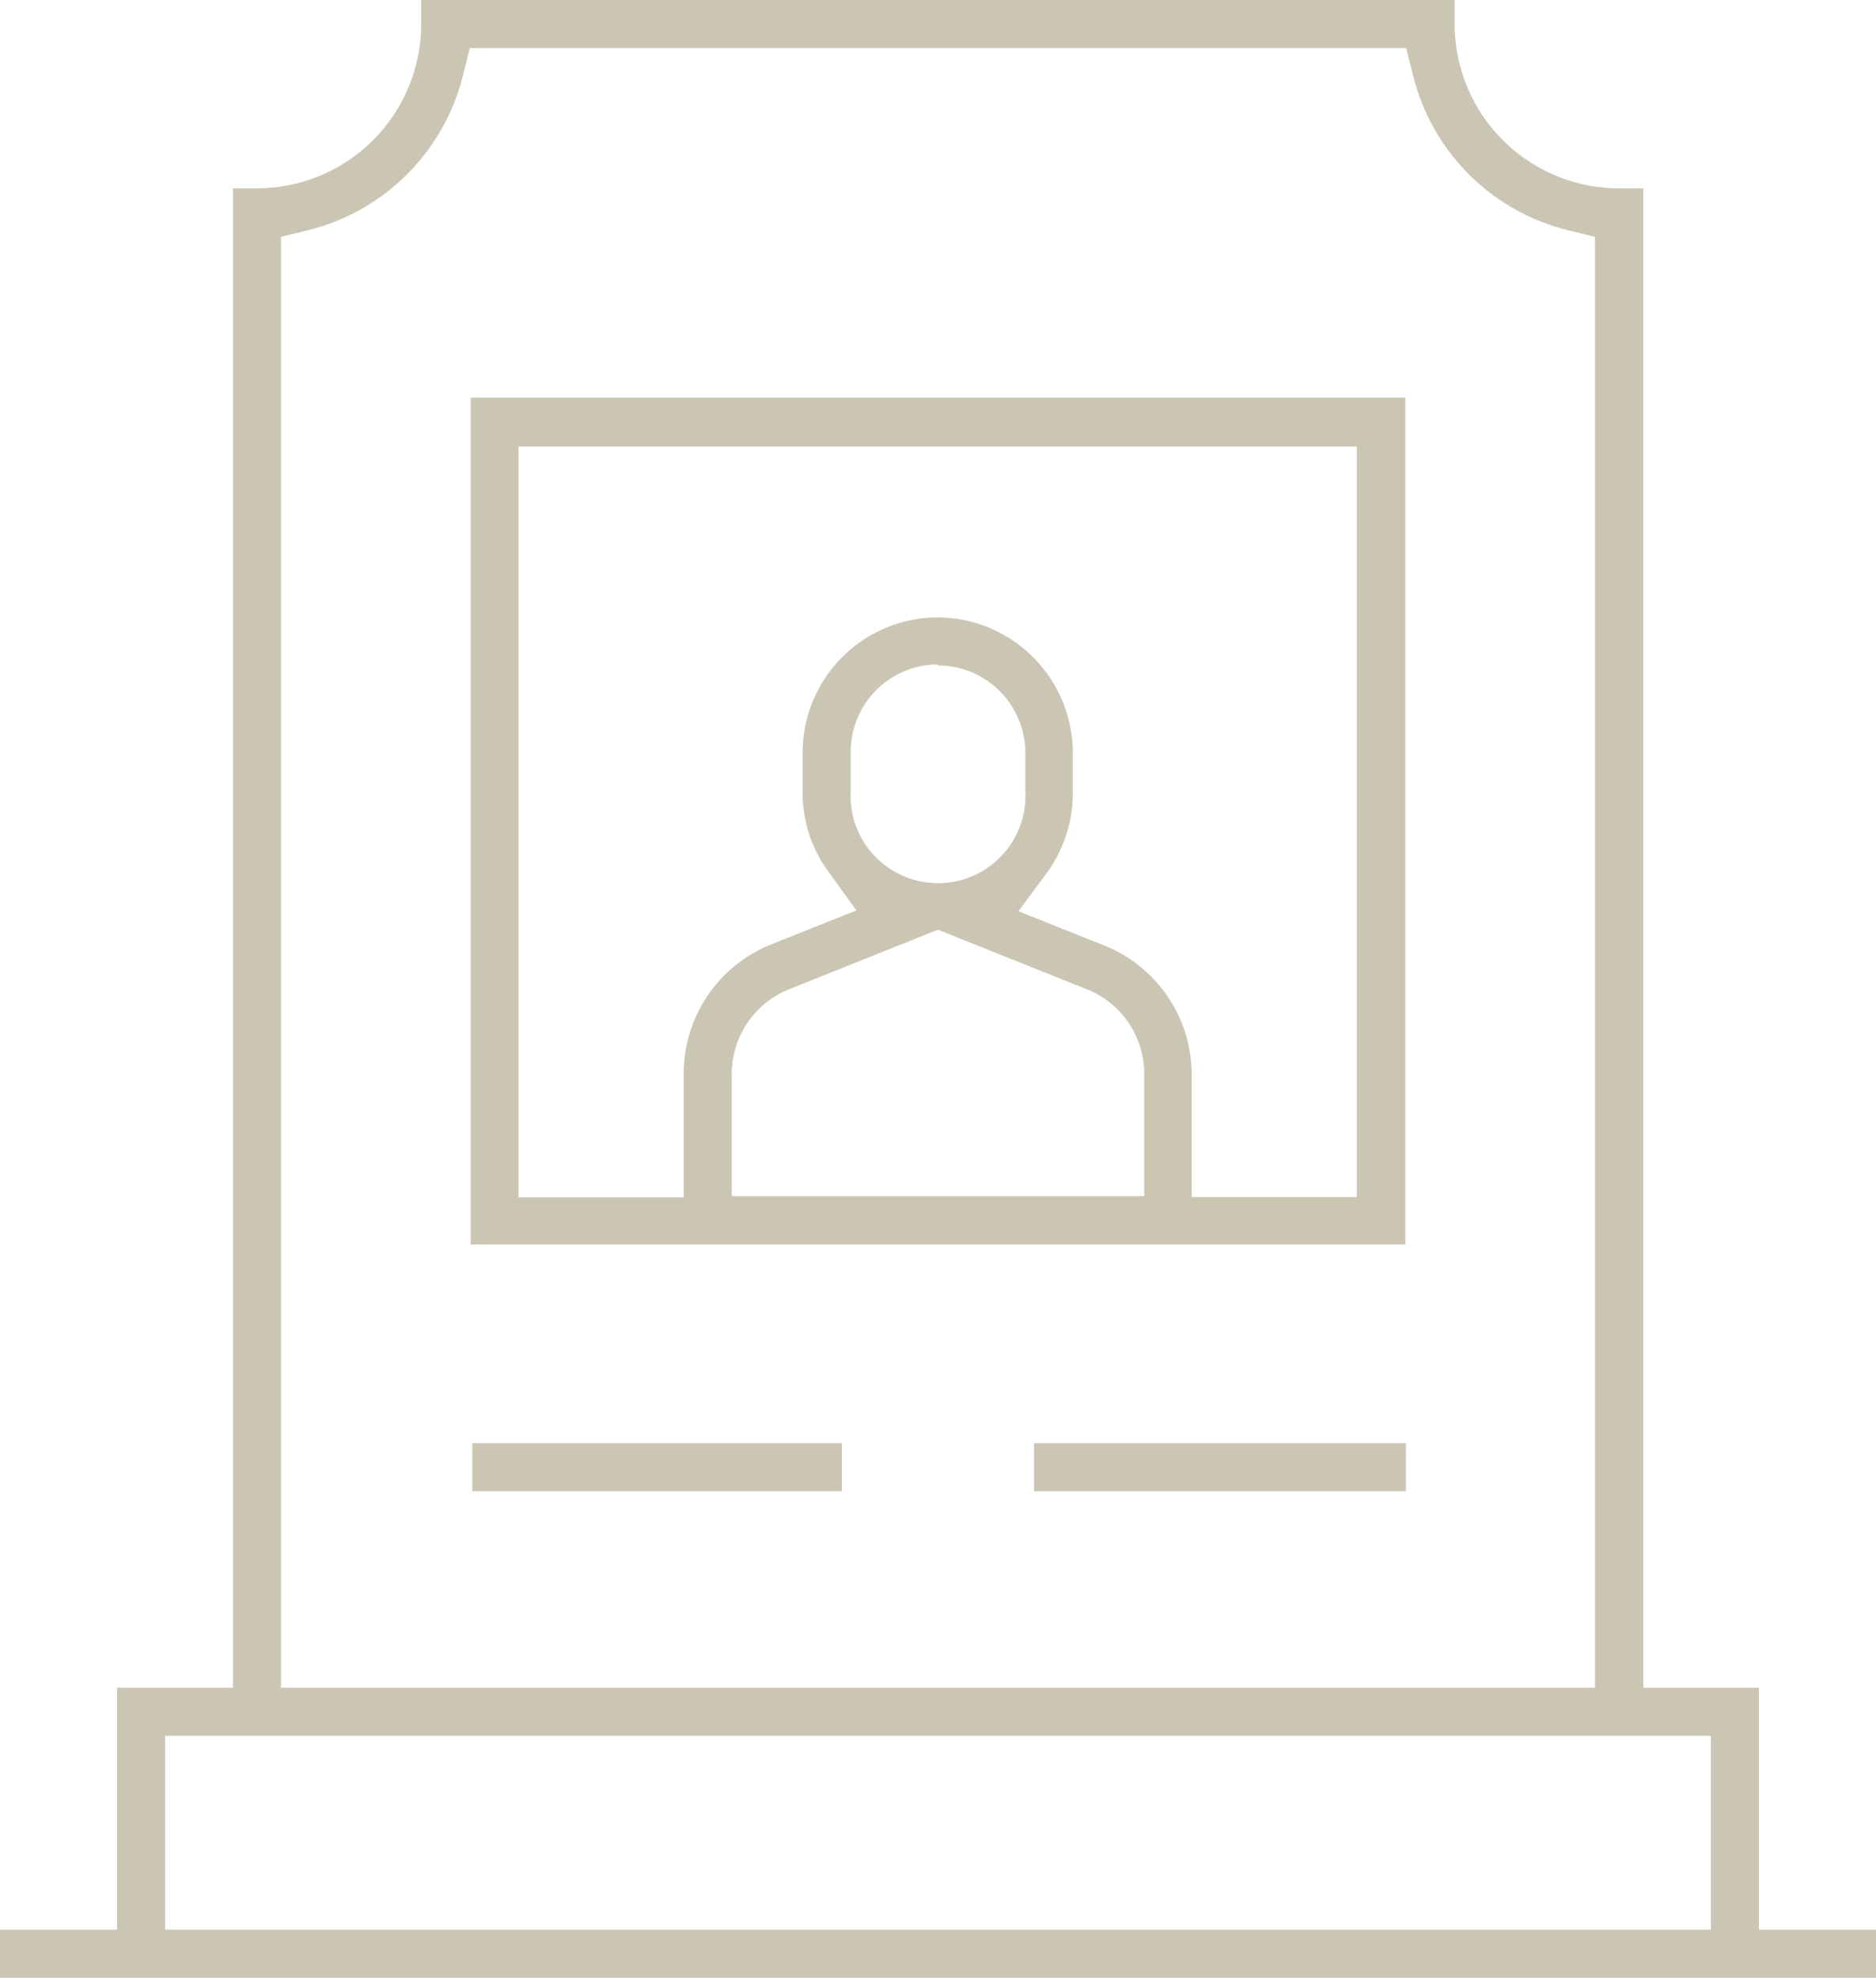
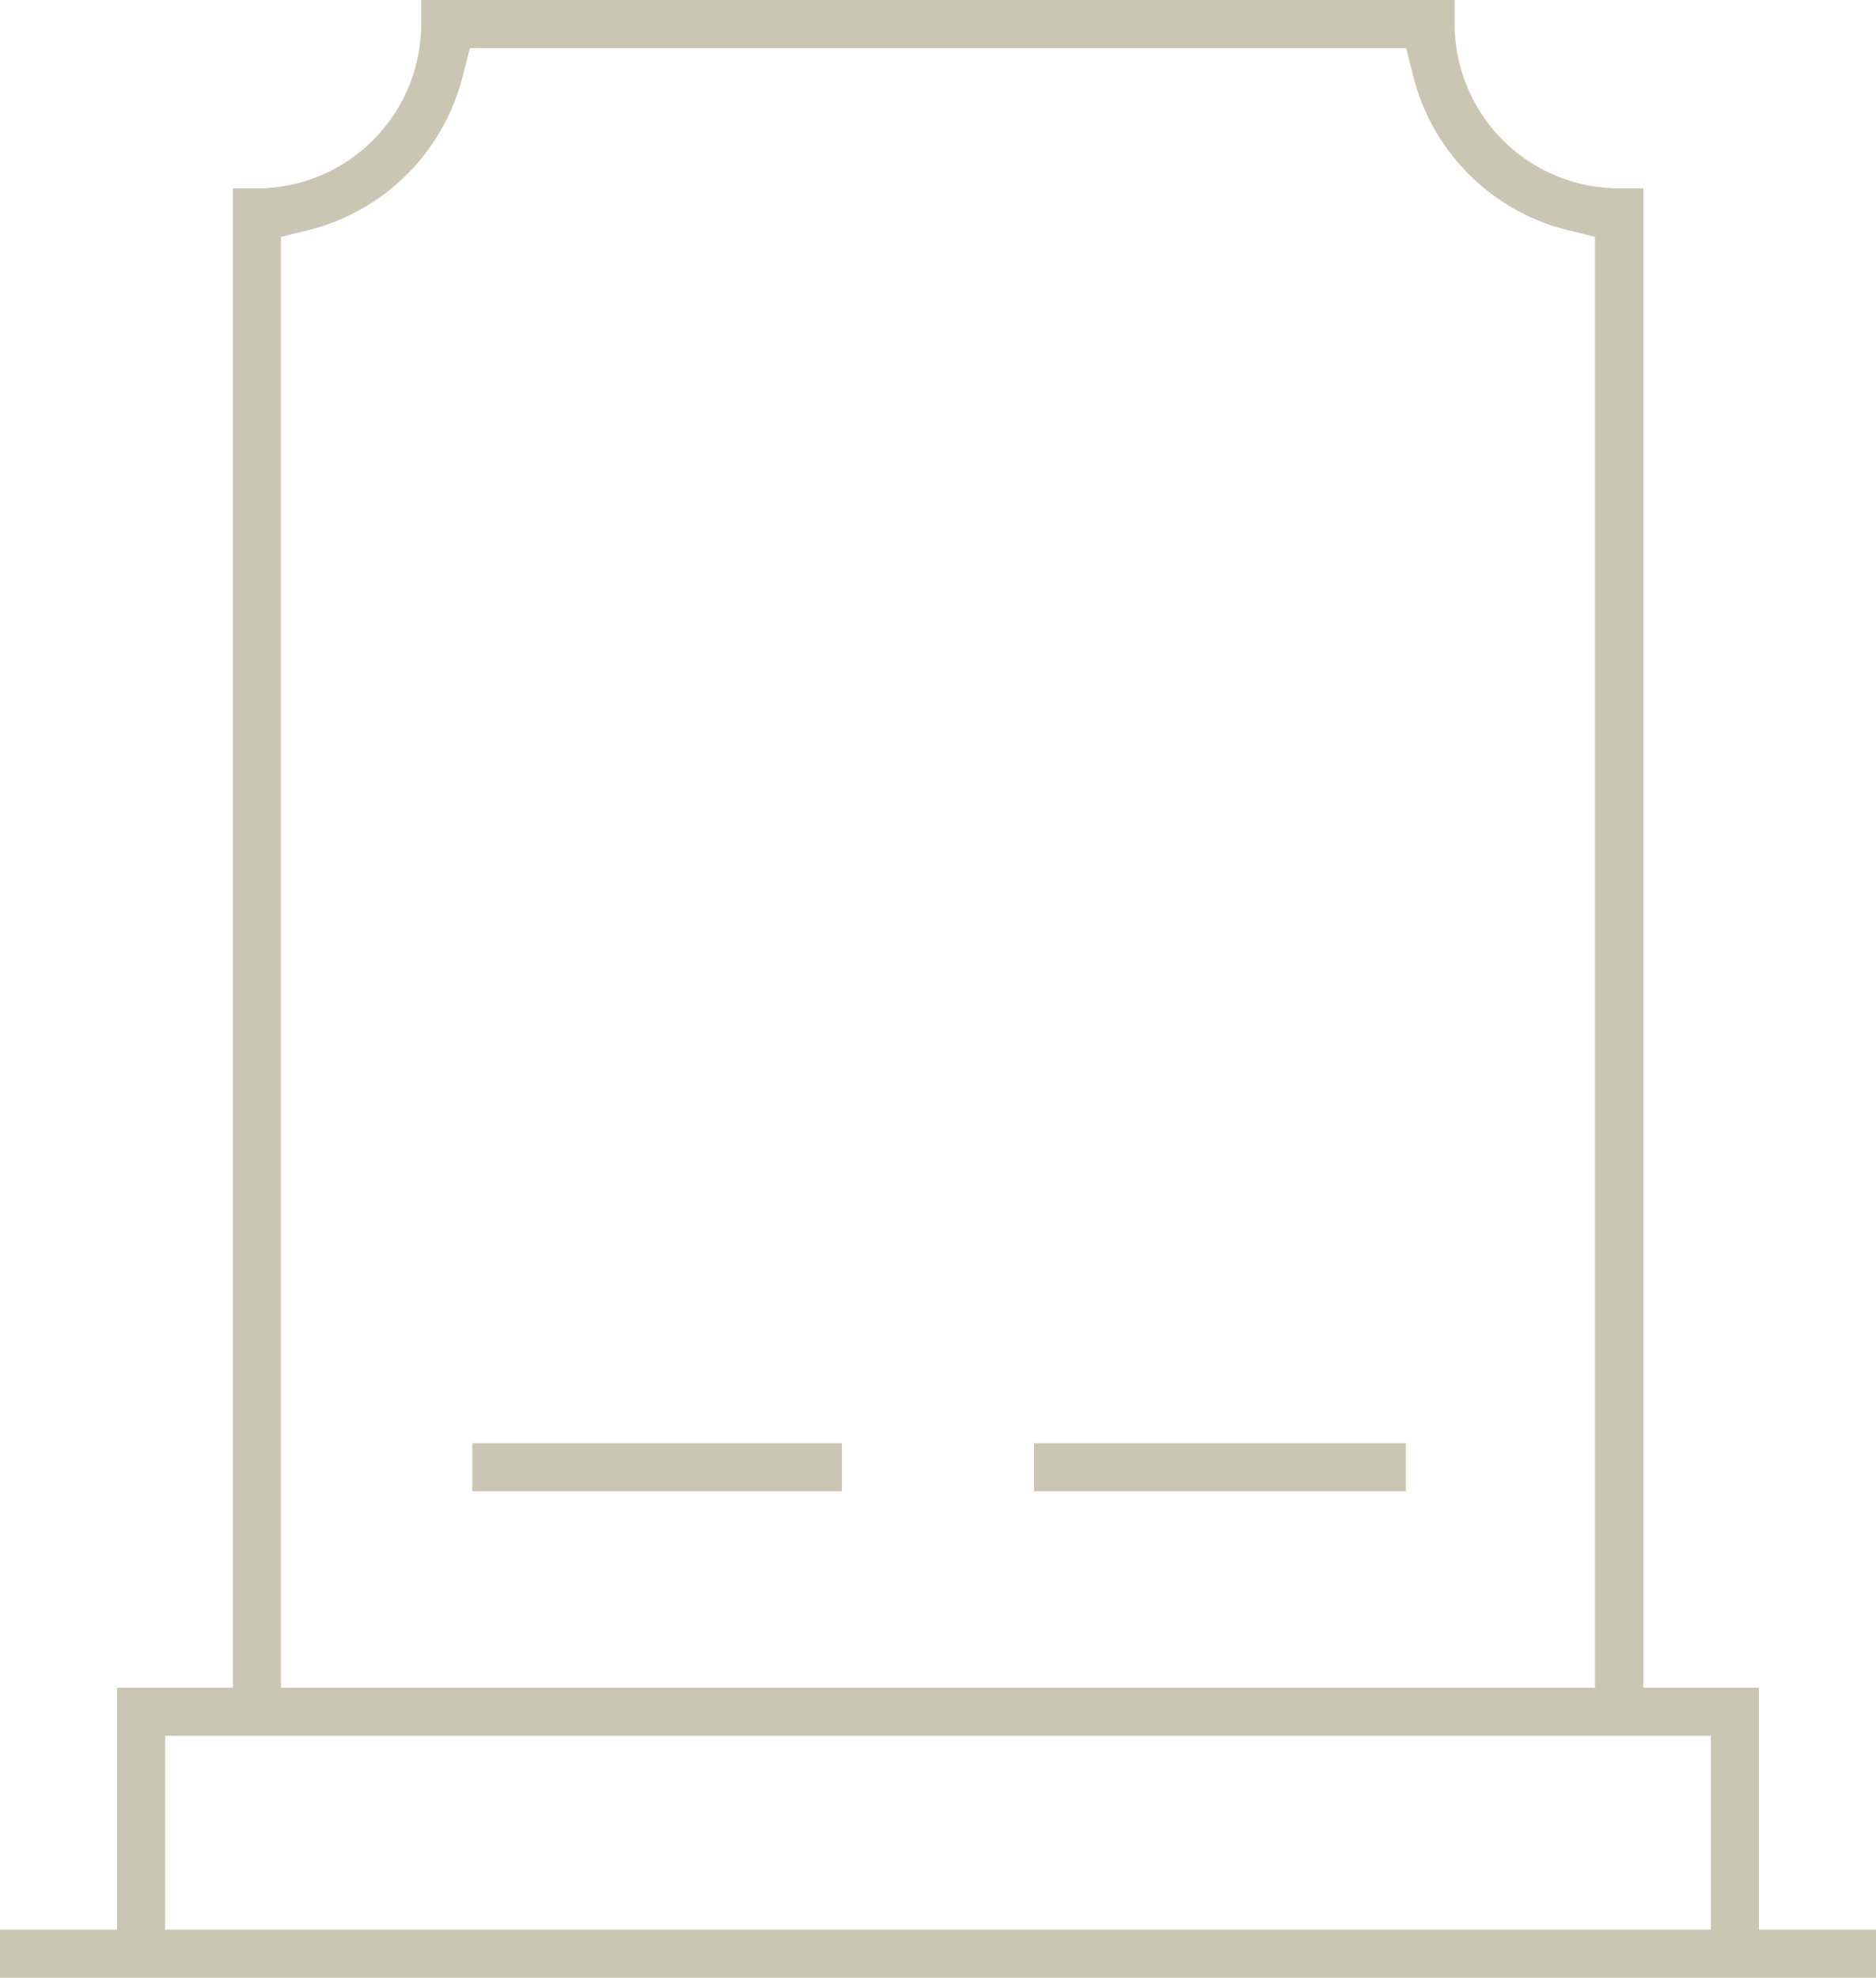
<svg xmlns="http://www.w3.org/2000/svg" viewBox="0 0 92.47 97.45">
  <defs>
    <style>.cls-1{fill:#cbc6b4;}</style>
  </defs>
  <title>Asset 8</title>
  <g id="Layer_2" data-name="Layer 2">
    <g id="Layer_1-2" data-name="Layer 1">
-       <path class="cls-1" d="M23.2,61.32V19.59H69.27V61.32Zm23-30.9a6.69,6.69,0,0,1,6.68,6.68v1.95a6.63,6.63,0,0,1-1.31,4l-1.37,1.85,4.21,1.68a6.86,6.86,0,0,1,4.33,6.4v6h8.14V22H25.56V59H33.7v-6A6.86,6.86,0,0,1,38,46.54l4.21-1.68L40.87,43a6.56,6.56,0,0,1-1.31-4V37.1A6.68,6.68,0,0,1,46.23,30.42ZM38.91,48.74a4.49,4.49,0,0,0-2.84,4.2v6H56.4v-6a4.49,4.49,0,0,0-2.84-4.2l-7.33-2.93Zm7.32-16a4.31,4.31,0,0,0-4.3,4.31v1.95a4.31,4.31,0,1,0,8.61,0V37.1A4.31,4.31,0,0,0,46.23,32.79Z" />
      <path class="cls-1" d="M0,97.45V95.08H5.77V83.16h5.71V9.28h1.19a8.1,8.1,0,0,0,8.09-8.1V0H71.7V1.18a8.11,8.11,0,0,0,8.1,8.1H81V83.16H86.7V95.08h5.77v2.37Zm8.14-2.37H84.33V85.53H8.14ZM22.82,3.71a10.45,10.45,0,0,1-7.62,7.63l-1.35.33V83.16H78.62V11.67l-1.35-.33a10.44,10.44,0,0,1-7.62-7.63l-.34-1.34H23.16Z" />
      <rect class="cls-1" x="50.97" y="71.11" width="18.33" height="2.37" />
      <rect class="cls-1" x="23.28" y="71.11" width="18.22" height="2.37" />
    </g>
  </g>
</svg>